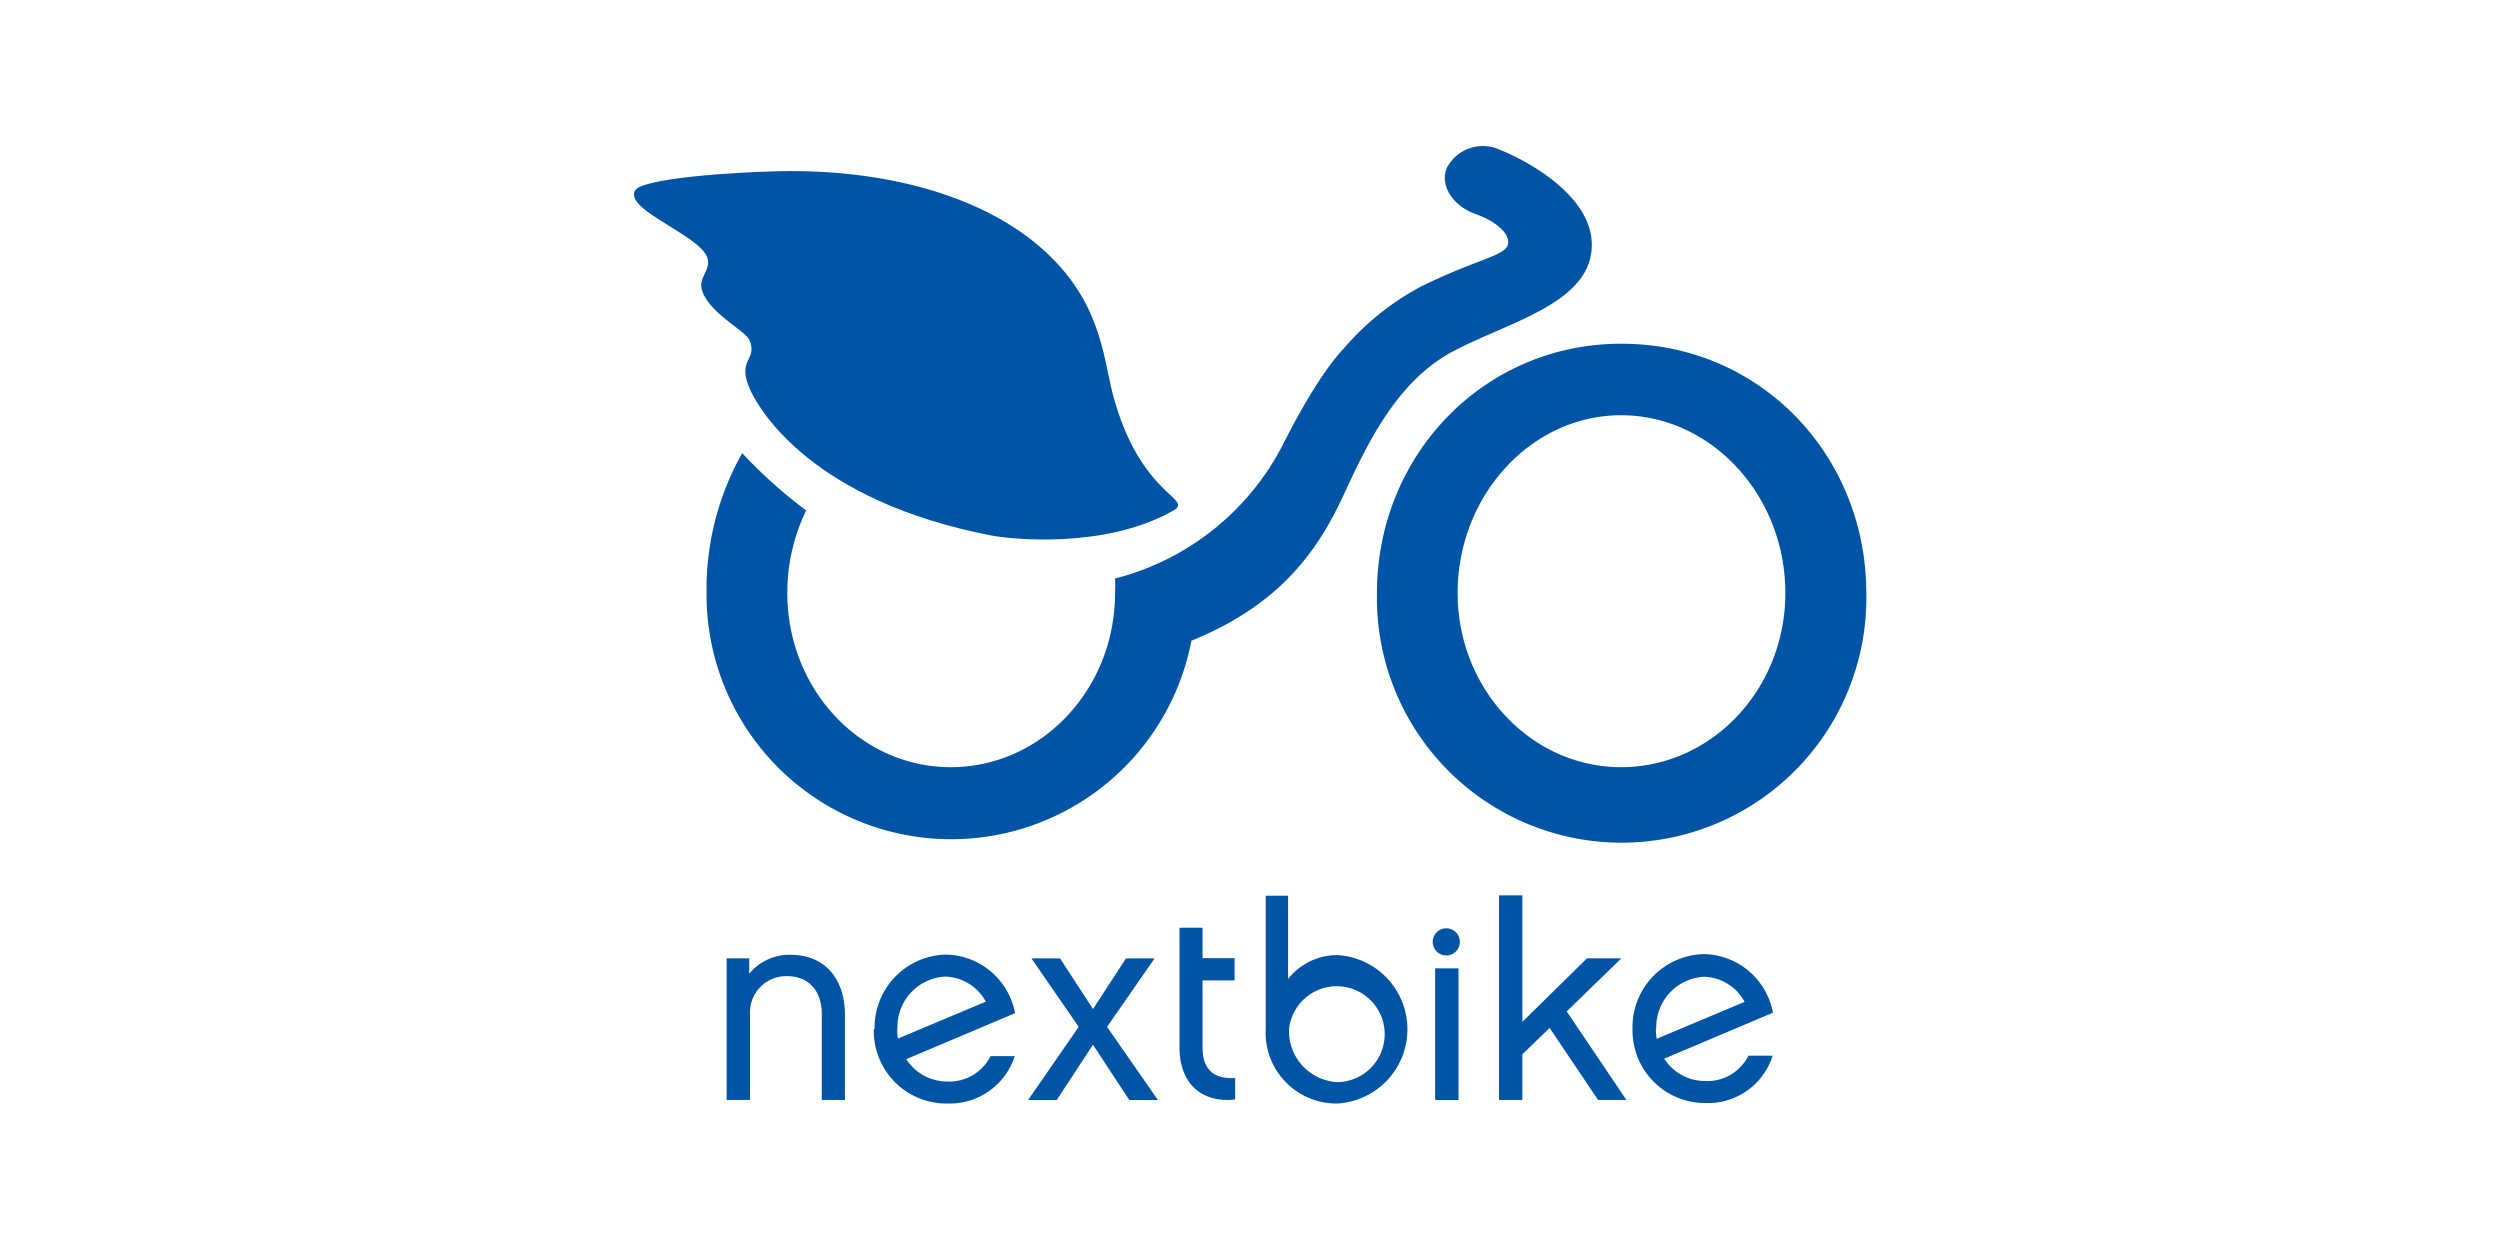
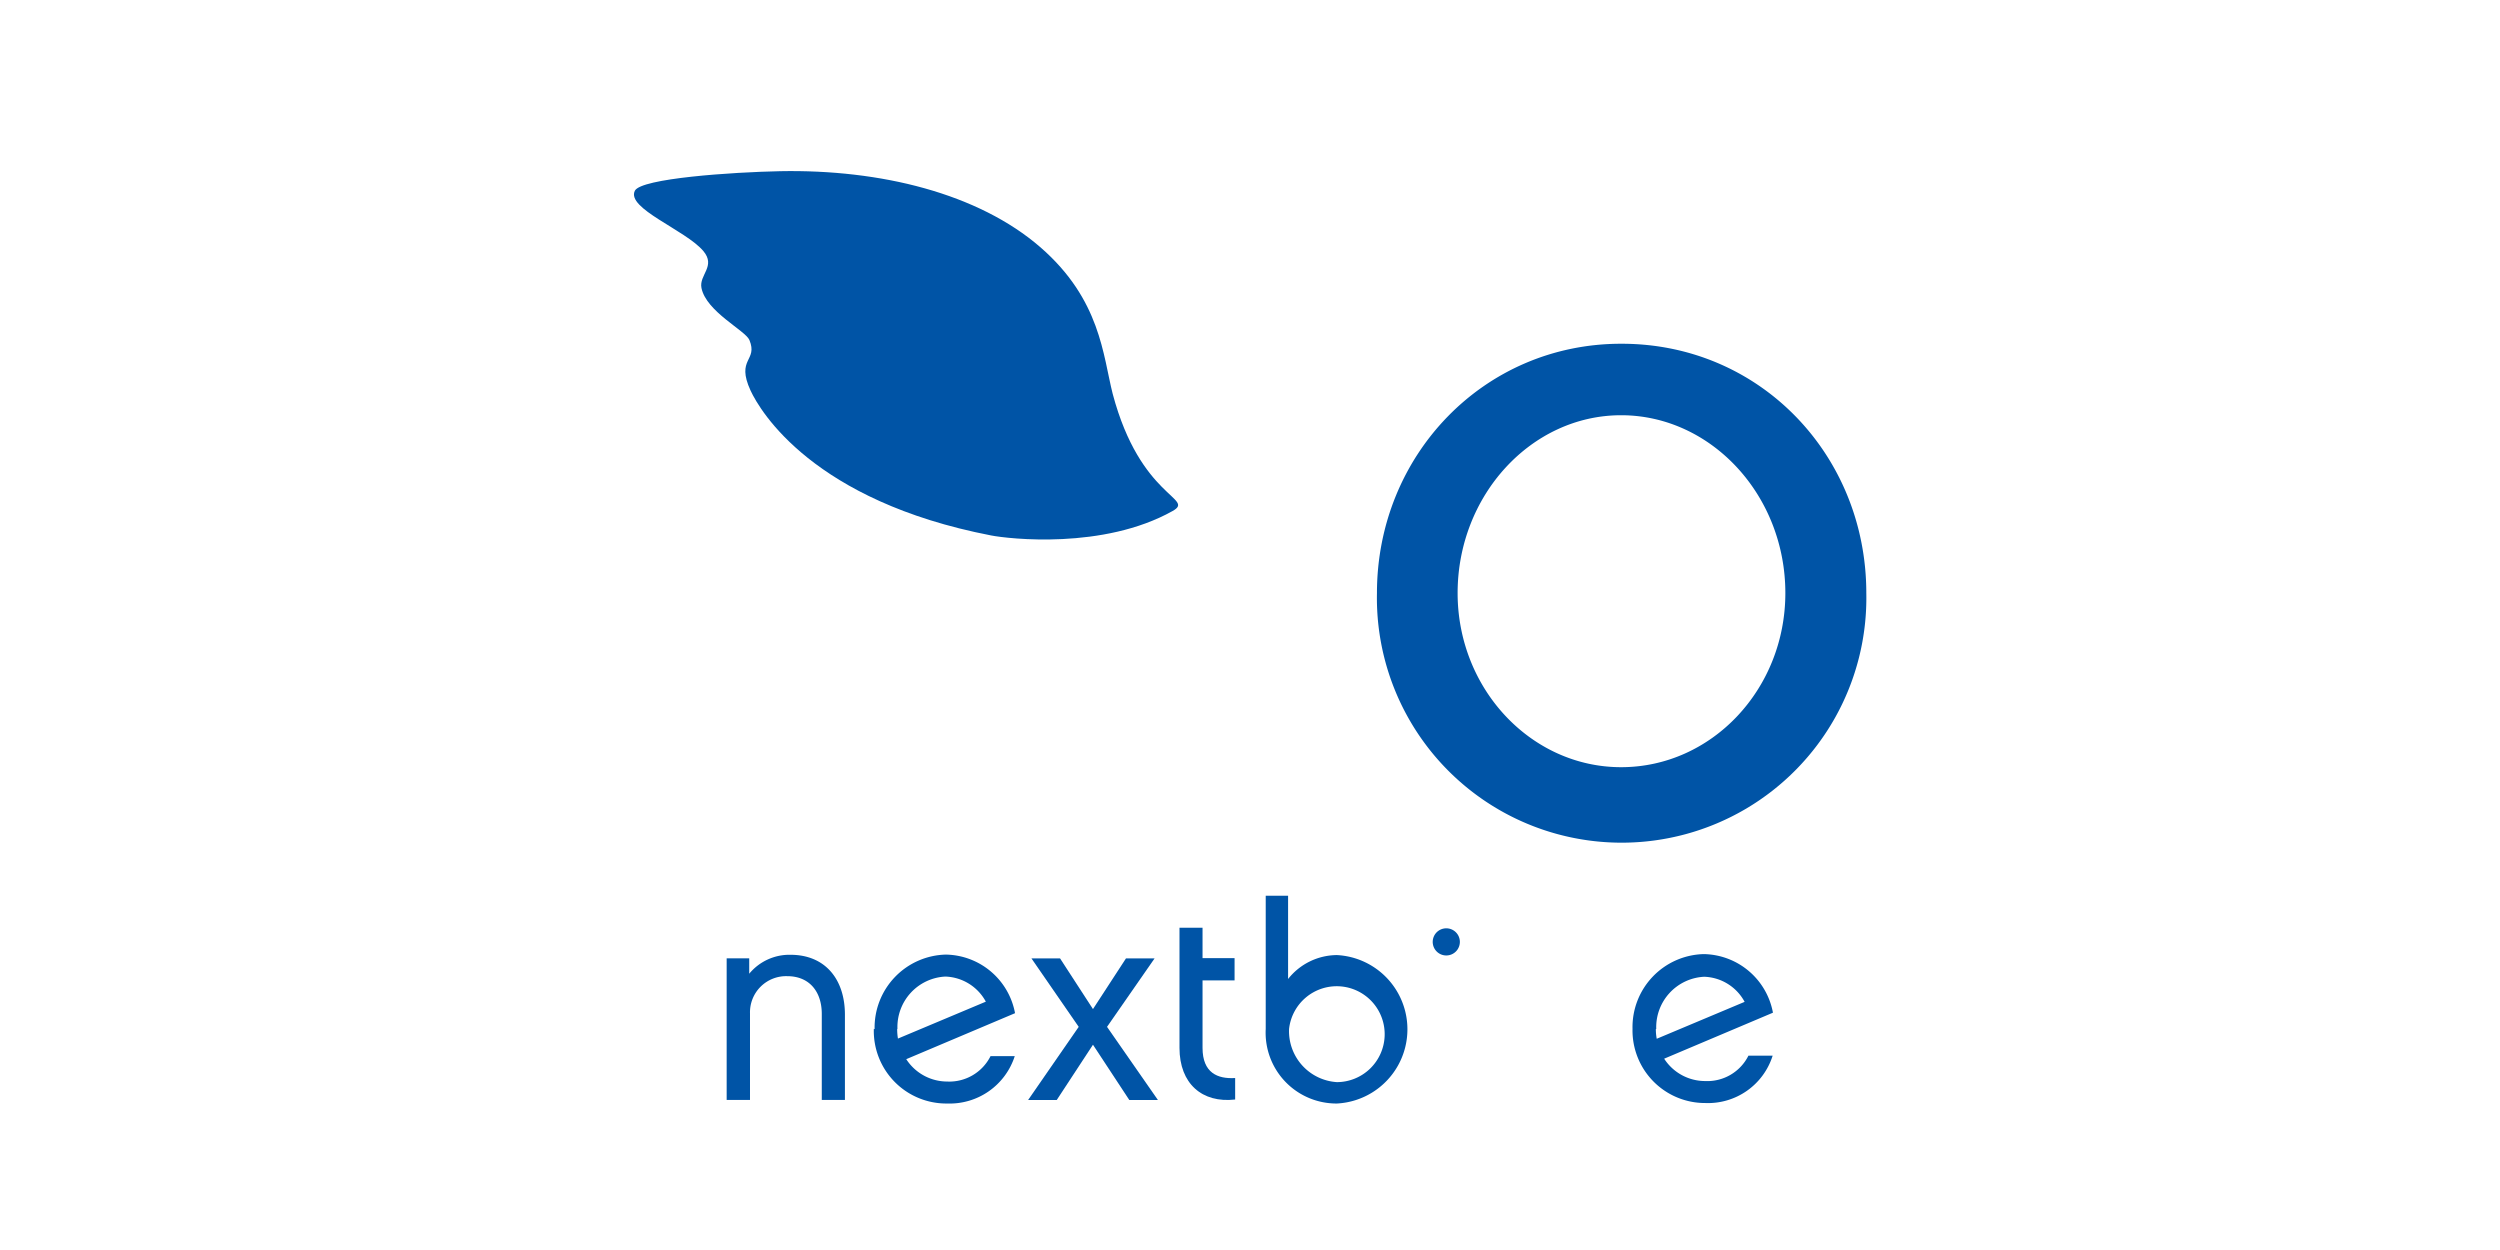
<svg xmlns="http://www.w3.org/2000/svg" viewBox="0 0 256 128">
  <defs>
    <style>.a{fill:#0054a6;}</style>
  </defs>
  <title>logo_</title>
  <path class="a" d="M91.9,105.38A5.17,5.17,0,0,1,96.81,100a4.9,4.9,0,0,1,4.14,2.57l-9,3.78a6.11,6.11,0,0,1-.08-1m-2.39,0A7.43,7.43,0,0,0,97,113a7,7,0,0,0,6.91-4.85h-2.48a4.72,4.72,0,0,1-4.43,2.6,5,5,0,0,1-4.2-2.29l11.14-4.71a7.33,7.33,0,0,0-7.08-6,7.48,7.48,0,0,0-7.3,7.64" />
  <path class="a" d="M132,105.37a4.91,4.91,0,1,1,4.9,5.44,5.23,5.23,0,0,1-4.9-5.44m-2.39-13.65v13.65a7.25,7.25,0,0,0,7.29,7.63,7.61,7.61,0,0,0,0-15.2,6.42,6.42,0,0,0-5,2.45V91.72Z" />
  <path class="a" d="M169.6,105.38a5.17,5.17,0,0,1,4.91-5.36,4.88,4.88,0,0,1,4.14,2.57l-9,3.78a5.13,5.13,0,0,1-.09-1m-2.39,0a7.43,7.43,0,0,0,7.44,7.58,6.94,6.94,0,0,0,6.91-4.85h-2.48a4.71,4.71,0,0,1-4.43,2.6,5,5,0,0,1-4.2-2.29l11.14-4.71a7.33,7.33,0,0,0-7.08-6,7.48,7.48,0,0,0-7.3,7.64" />
  <path class="a" d="M76.72,99.71V98.13H74.41v14.5H76.8v-8.87a3.7,3.7,0,0,1,3.81-3.8c2.31,0,3.54,1.63,3.54,3.86v8.81h2.37V103.9c0-3.6-2-6.13-5.58-6.13a5.34,5.34,0,0,0-4.22,1.94" />
-   <polygon class="a" points="160.43 103.57 166.03 98.13 162.51 98.13 155.89 104.64 155.89 91.68 153.5 91.68 153.5 112.63 155.89 112.63 155.89 107.96 158.68 105.26 163.64 112.63 166.54 112.63 160.43 103.57" />
  <polygon class="a" points="115.3 98.14 111.92 103.33 108.55 98.14 105.62 98.14 110.46 105.15 105.28 112.64 108.21 112.64 111.92 106.98 115.64 112.64 118.57 112.64 113.36 105.15 118.23 98.14 115.3 98.14" />
-   <rect class="a" x="146.96" y="99.16" width="2.39" height="13.48" />
  <path class="a" d="M149.49,96.44a1.39,1.39,0,1,1-1.39-1.38A1.39,1.39,0,0,1,149.49,96.44Z" />
  <path class="a" d="M120.78,95V107.3c0,3.68,2.33,5.68,5.7,5.29v-2.2c-1.8.11-3.34-.53-3.34-3.09v-6.91h3.28V98.11h-3.28V95Z" />
  <path class="a" d="M76.86,40c1,2.14,6.42,11.3,24.63,14.83,1.79.35,11.5,1.47,18.58-2.5,2.38-1.33-3.28-1.28-6.13-12-1-3.93-1.23-9.64-7.39-15-6.37-5.53-16.4-8-26.66-7.8-4.93.1-14.23.73-14.88,2-.91,1.81,5.15,4,7,6.16,1.34,1.58-.45,2.45-.18,3.8.49,2.43,4.5,4.35,4.91,5.33C77.64,37,75.33,36.67,76.86,40Z" />
  <path class="a" d="M166,78.56c-9.2,0-16.74-8-16.74-17.83,0-10,7.54-18.21,16.74-18.21s16.82,8.16,16.82,18.21c0,9.85-7.54,17.83-16.82,17.83m0-43.36C151.91,35.2,141,46.65,141,60.73a25.06,25.06,0,1,0,50.11,0c0-14.08-10.84-25.53-25.05-25.53" />
  <path class="a" d="M97.41,35.2h0Z" />
-   <path class="a" d="M163,25.06c0-5-6.53-8.57-9.36-9.7a4.16,4.16,0,0,0-5.44,1.75c-.83,1.74.48,3.94,2.88,4.8s3.61,2.2,3.32,3.16c-.33,1.16-3.4,1.54-8.94,4.3a27.16,27.16,0,0,0-7.82,6.27c-2.5,2.65-5,7.38-6.46,10.25a26.77,26.77,0,0,1-17,13.35,13.61,13.61,0,0,1,0,1.49c0,9.85-7.54,17.83-16.82,17.83s-16.74-8-16.74-17.83a19.33,19.33,0,0,1,1.93-8.46A49.18,49.18,0,0,1,76,46.4a28.42,28.42,0,0,0-3.65,14.33A25.05,25.05,0,0,0,122,65.61h0c9.14-3.72,13-9.26,15.68-15.13,2.42-5.22,5.43-11.53,11.22-14.56S163,31,163,25.06Z" />
</svg>